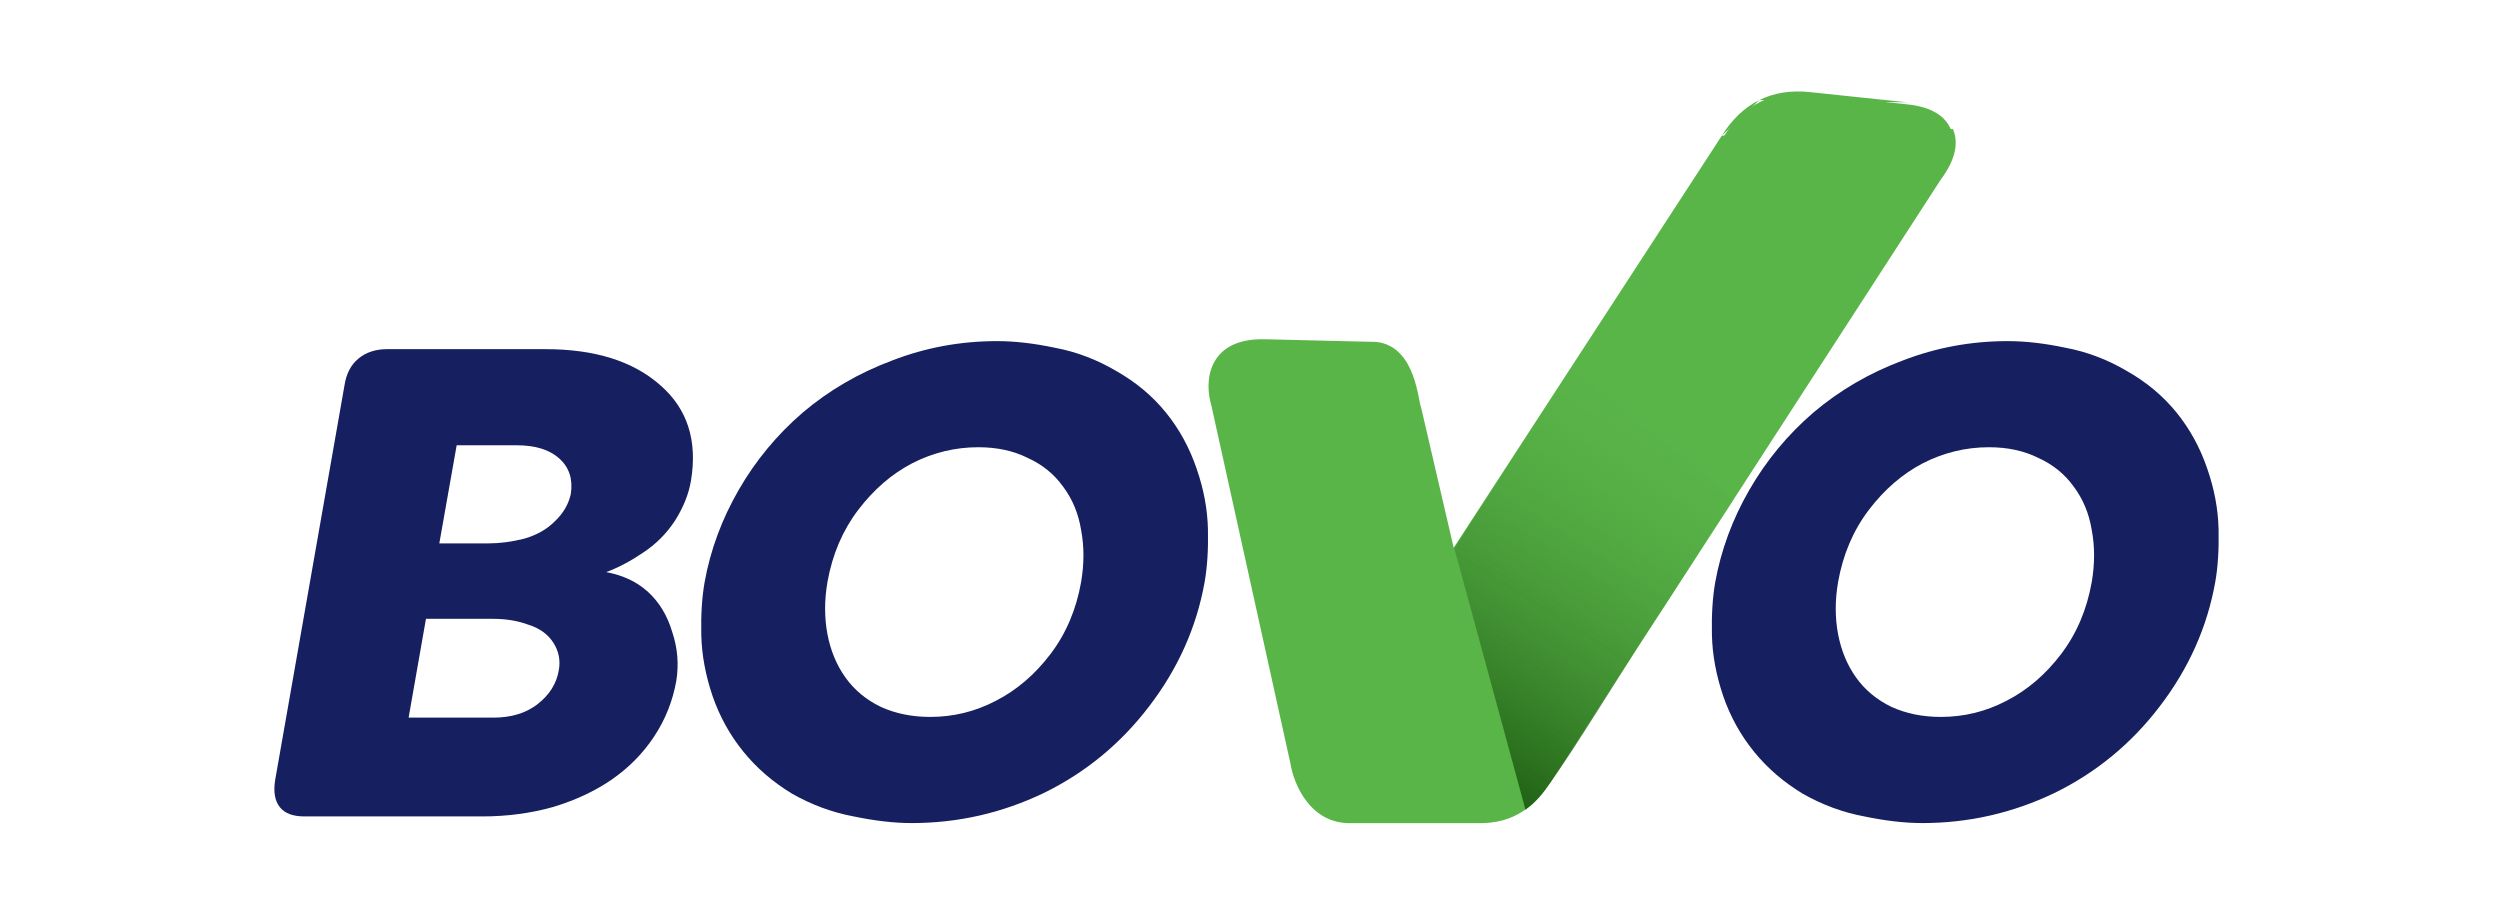
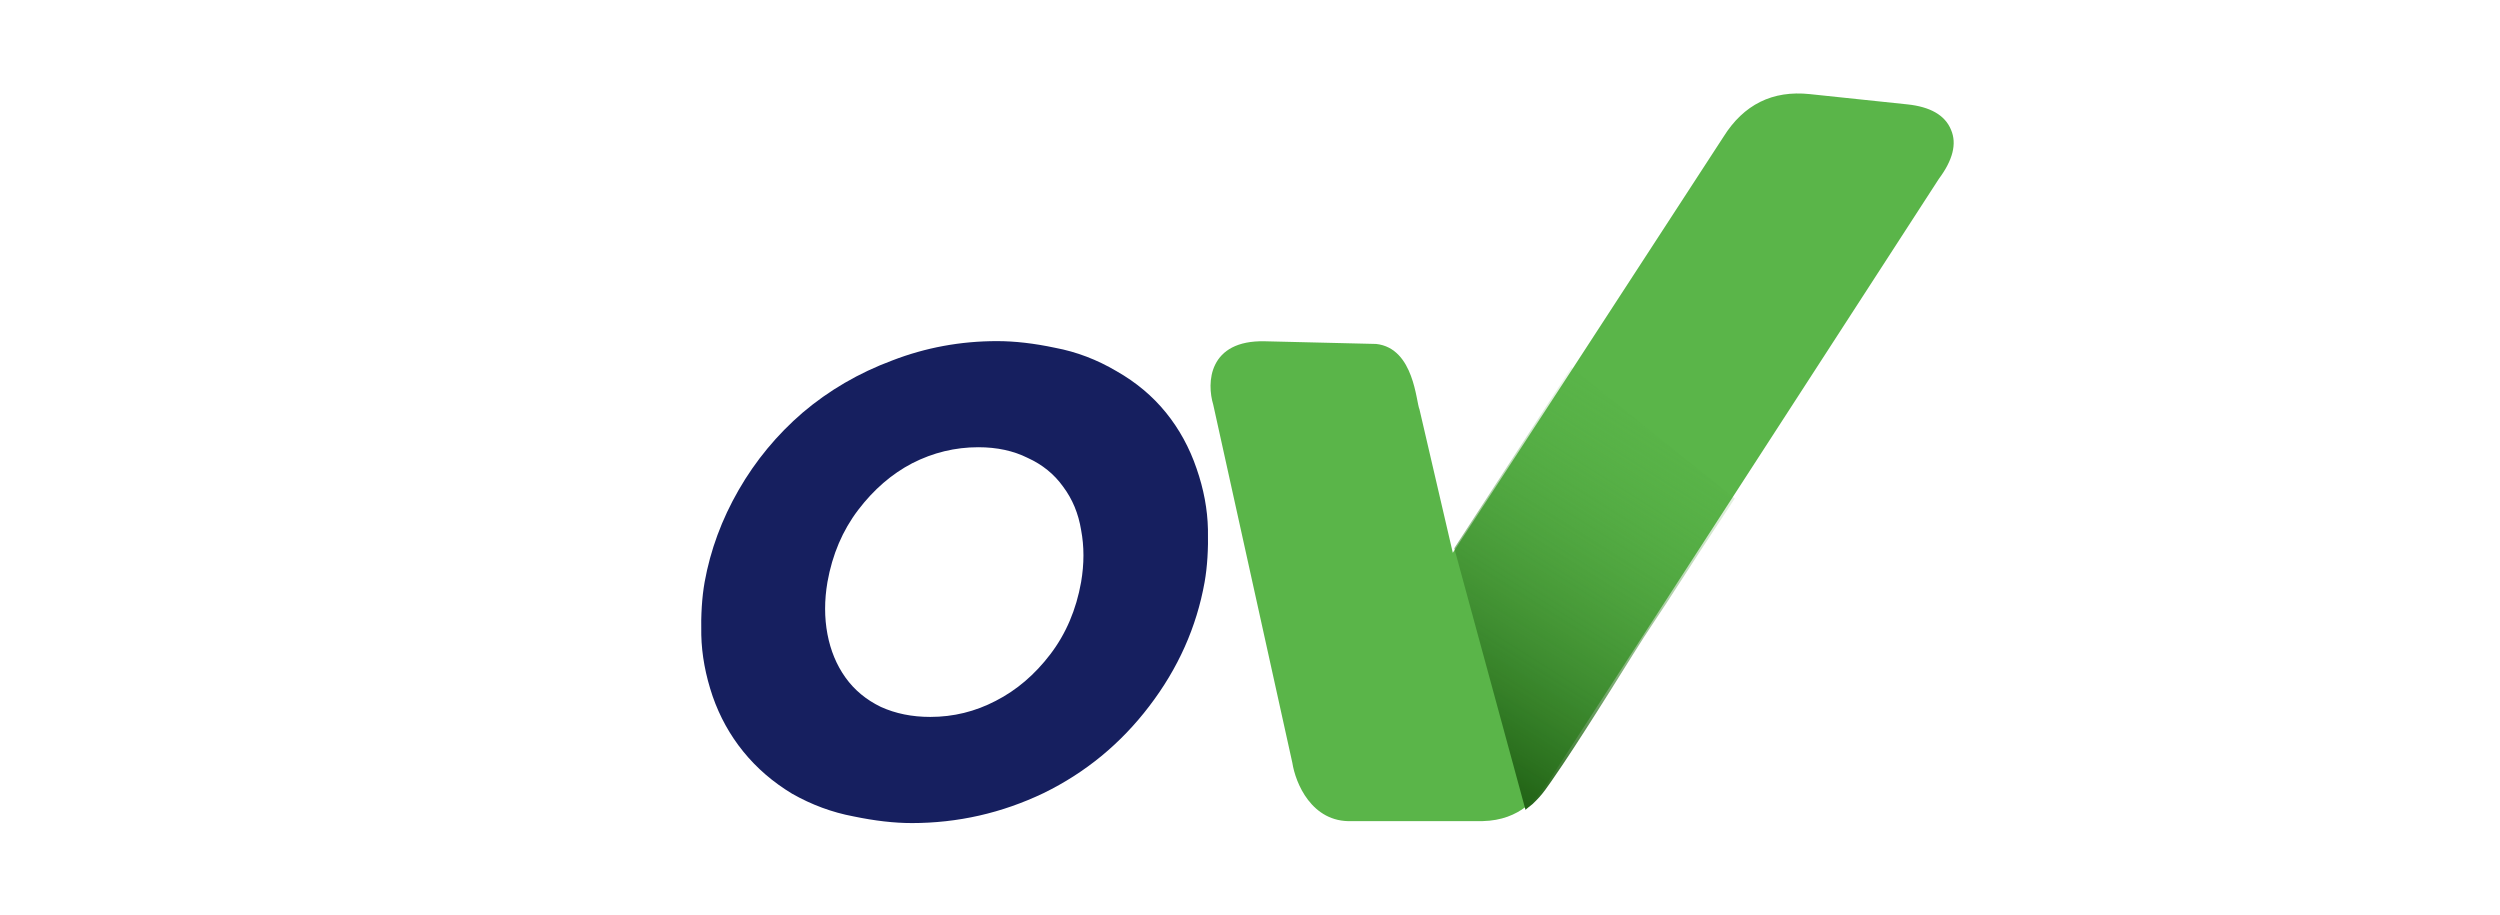
<svg xmlns="http://www.w3.org/2000/svg" fill="none" height="120" viewBox="0 0 328 120" width="328">
  <linearGradient id="a" gradientUnits="userSpaceOnUse" x1="171.542" x2="220.744" y1="128.511" y2="50.323">
    <stop offset=".371" stop-color="#216215" />
    <stop offset="1" stop-color="#5ab549" stop-opacity="0" />
  </linearGradient>
  <g fill="#161f5f">
-     <path d="m252.191 107.986c-2.277 0-4.817-.292-7.619-.876-2.803-.526-5.489-1.518-8.058-2.978-2.51-1.518-4.641-3.357-6.393-5.517-1.752-2.16-3.095-4.583-4.029-7.269-.934-2.744-1.43-5.43-1.489-8.057-.058-2.627.088-4.934.438-6.919.759-4.204 2.248-8.233 4.467-12.086 2.219-3.854 5.021-7.24 8.408-10.159 3.444-2.919 7.356-5.197 11.735-6.831 4.379-1.693 8.963-2.54 13.751-2.54 2.335 0 4.875.292 7.619.876 2.803.525 5.489 1.547 8.058 3.065 2.569 1.46 4.729 3.27 6.481 5.43 1.751 2.16 3.094 4.613 4.028 7.357.935 2.686 1.431 5.342 1.489 7.97.059 2.627-.087 4.934-.438 6.919-1.051 5.897-3.474 11.327-7.269 16.29-3.737 4.904-8.349 8.7-13.838 11.386-5.488 2.627-11.268 3.941-17.341 3.941zm2.453-13.926c3.036 0 5.897-.701 8.582-2.102 2.745-1.401 5.139-3.445 7.182-6.131 2.044-2.686 3.387-5.839 4.029-9.459.409-2.394.409-4.671 0-6.831-.351-2.16-1.139-4.058-2.365-5.693-1.168-1.635-2.715-2.89-4.642-3.766-1.868-.934-4.028-1.401-6.481-1.401-3.036 0-5.926.701-8.67 2.102-2.686 1.401-5.051 3.445-7.094 6.131-2.044 2.686-3.387 5.839-4.029 9.459-.409 2.394-.409 4.671 0 6.831s1.197 4.058 2.365 5.693c1.168 1.635 2.715 2.919 4.642 3.853 1.926.876 4.087 1.314 6.481 1.314z" />
    <path d="m119.597 107.986c-2.278 0-4.817-.292-7.62-.876-2.803-.526-5.488-1.518-8.057-2.978-2.511-1.518-4.642-3.357-6.394-5.517-1.752-2.16-3.095-4.583-4.029-7.269-.934-2.744-1.431-5.43-1.489-8.057s.088-4.934.438-6.919c.759-4.204 2.248-8.233 4.467-12.086 2.219-3.854 5.021-7.24 8.408-10.159 3.445-2.919 7.357-5.197 11.736-6.831 4.379-1.693 8.962-2.54 13.75-2.54 2.335 0 4.875.292 7.619.876 2.803.525 5.489 1.547 8.058 3.065 2.569 1.46 4.729 3.27 6.481 5.43 1.751 2.16 3.094 4.613 4.029 7.357.934 2.686 1.43 5.342 1.488 7.97.059 2.627-.087 4.934-.437 6.919-1.051 5.897-3.474 11.327-7.27 16.29-3.736 4.904-8.349 8.7-13.837 11.386-5.489 2.627-11.269 3.941-17.341 3.941zm2.452-13.926c3.036 0 5.897-.701 8.583-2.102 2.744-1.401 5.138-3.445 7.181-6.131 2.044-2.686 3.387-5.839 4.029-9.459.409-2.394.409-4.671 0-6.831-.35-2.16-1.138-4.058-2.365-5.693-1.167-1.635-2.715-2.89-4.641-3.766-1.869-.934-4.029-1.401-6.481-1.401-3.036 0-5.927.701-8.671 2.102-2.686 1.401-5.05 3.445-7.094 6.131-2.043 2.686-3.386 5.839-4.029 9.459-.408 2.394-.408 4.671 0 6.831.409 2.16 1.197 4.058 2.365 5.693 1.168 1.635 2.715 2.919 4.642 3.853 1.927.876 4.087 1.314 6.481 1.314z" />
-     <path d="m90.656 63.062c-.292 1.752-.993 3.503-2.102 5.255-1.109 1.693-2.511 3.095-4.204 4.204-1.635 1.109-3.24 1.956-4.817 2.54 2.219.409 4.058 1.284 5.518 2.627s2.511 3.095 3.153 5.255c.701 2.102.876 4.233.525 6.393-.467 2.627-1.431 5.051-2.89 7.269s-3.328 4.116-5.605 5.693c-2.219 1.518-4.788 2.715-7.707 3.59-2.919.818-6.014 1.227-9.284 1.227h-23.297c-1.518 0-2.598-.409-3.24-1.227-.642-.817-.847-1.985-.613-3.503l9.108-51.848c.234-1.518.847-2.686 1.839-3.503s2.248-1.226 3.766-1.226h20.757c6.481 0 11.502 1.576 15.064 4.729 3.562 3.095 4.904 7.269 4.029 12.524zm-15.765 1.752c.292-1.927-.204-3.474-1.489-4.642-1.285-1.168-3.153-1.752-5.605-1.752h-7.882l-2.277 12.874h6.393c1.518 0 3.095-.204 4.729-.613 1.635-.467 2.978-1.226 4.029-2.277 1.109-1.051 1.81-2.248 2.102-3.591zm-1.576 23.121c.234-1.284 0-2.482-.701-3.591-.701-1.109-1.781-1.898-3.24-2.365-1.401-.525-2.949-.788-4.642-.788h-8.846l-2.277 12.962h11.123c2.336 0 4.262-.584 5.78-1.752 1.576-1.226 2.511-2.715 2.803-4.467z" />
  </g>
  <path d="m180.539 45.125h-.011-.01l-14.559-.349c-3.682-.09-5.631 1.257-6.519 3.048-.872 1.754-.687 3.862-.264 5.267l10.38 46.995c.206 1.315.83 3.264 2.061 4.865 1.236 1.611 3.095 2.884 5.731 2.779h17.164.005c5.024-.111 7.227-3.207 8.563-5.077.037-.058.079-.111.116-.164l.006-.005.005-.005 51.168-79.008c1.812-2.43 2.398-4.596 1.6-6.439-.787-1.939-2.752-3.027-5.737-3.339l-12.805-1.347c-2.43-.254-4.596.079-6.492 1.02-1.891.94-3.497 2.467-4.818 4.58l-35.515 54.58-4.369-18.801-.005-.026-.011-.026c-.042-.095-.09-.28-.153-.571-.032-.153-.063-.317-.1-.502-.032-.164-.069-.343-.106-.534-.164-.798-.386-1.786-.755-2.763-.719-1.933-2.029-3.909-4.57-4.179z" fill="#5ab549" />
-   <path clip-rule="evenodd" d="m230.823 13.129c1.949-.966 4.166-1.304 6.637-1.046l12.805 1.347m-19.207.172c-1.84.915-3.412 2.404-4.711 4.484l-.003.004-35.854 55.1-4.51-19.409-.001-.007c-.055-.126-.107-.337-.168-.616v-.003c-.021-.101-.042-.208-.065-.321-.011-.059-.023-.12-.036-.182v-.002c-.017-.087-.033-.169-.051-.254-.017-.086-.035-.175-.055-.278-.163-.795-.381-1.765-.743-2.721l-.001-.002c-.706-1.9-1.957-3.748-4.336-4.006h-.013l-14.559-.349c-3.607-.088-5.445 1.225-6.276 2.901-.83 1.671-.66 3.703-.248 5.074l.003.009 10.385 47.012.001.008c.201 1.283.811 3.188 2.009 4.745 1.197 1.56 2.981 2.777 5.511 2.676h.006 17.168.002m8.348-4.961h-.001c-1.331 1.863-3.467 4.852-8.347 4.961m8.348-4.961c.027-.042.063-.092.09-.128.012-.016.022-.03.028-.039l.014-.019.007-.007 51.157-78.992.005-.007c1.792-2.402 2.312-4.464 1.57-6.177l-.002-.005c-.733-1.806-2.577-2.868-5.52-3.175l-12.805-1.347c-2.389-.249-4.503.079-6.347.993m-.235-.473c-1.942.965-3.582 2.529-4.923 4.675zm-4.923 4.675c-.001.001-.001.001-.001.002zm-.001.002-35.175 54.056-4.227-18.193-.01-.046-.021-.054-.002-.004c-.029-.065-.071-.221-.136-.518-.021-.099-.041-.202-.063-.313-.012-.059-.024-.121-.037-.185-.015-.076-.032-.166-.051-.259-.018-.092-.037-.187-.054-.274l-.001-.003c-.164-.8-.389-1.805-.767-2.803-.729-1.963-2.095-4.063-4.789-4.348l-.014-.001h-.031l-14.556-.349c-3.757-.092-5.818 1.289-6.762 3.195-.911 1.833-.714 4.01-.283 5.451l10.376 46.977c.213 1.347.849 3.336 2.111 4.977 1.274 1.661 3.208 2.99 5.946 2.882h17.163.006c5.147-.114 7.418-3.293 8.761-5.172l.016-.021.003-.006c.02-.031.037-.053.057-.08.011-.016.024-.033.04-.055l.014-.014 51.178-79.024c1.828-2.454 2.479-4.721 1.627-6.693" fill="#5ab549" fill-rule="evenodd" />
  <path d="m206.181 48.189-15.378 23.74 9.345 34.327c-.011-.037.845-.692.929-.771.307-.286.603-.587.883-.898.57-.634 1.051-1.332 1.542-2.034 2.076-2.985 4.041-6.054 5.991-9.123.597-.935 1.188-1.875 1.78-2.816 1.97-3.101 3.862-6.255 5.917-9.297 1.775-2.626 3.925-6.043 5.9-9.054 1.501-2.287 3.006-4.575 4.512-6.862-.006.005-21.421-17.211-21.421-17.211z" fill="url(#a)" />
</svg>